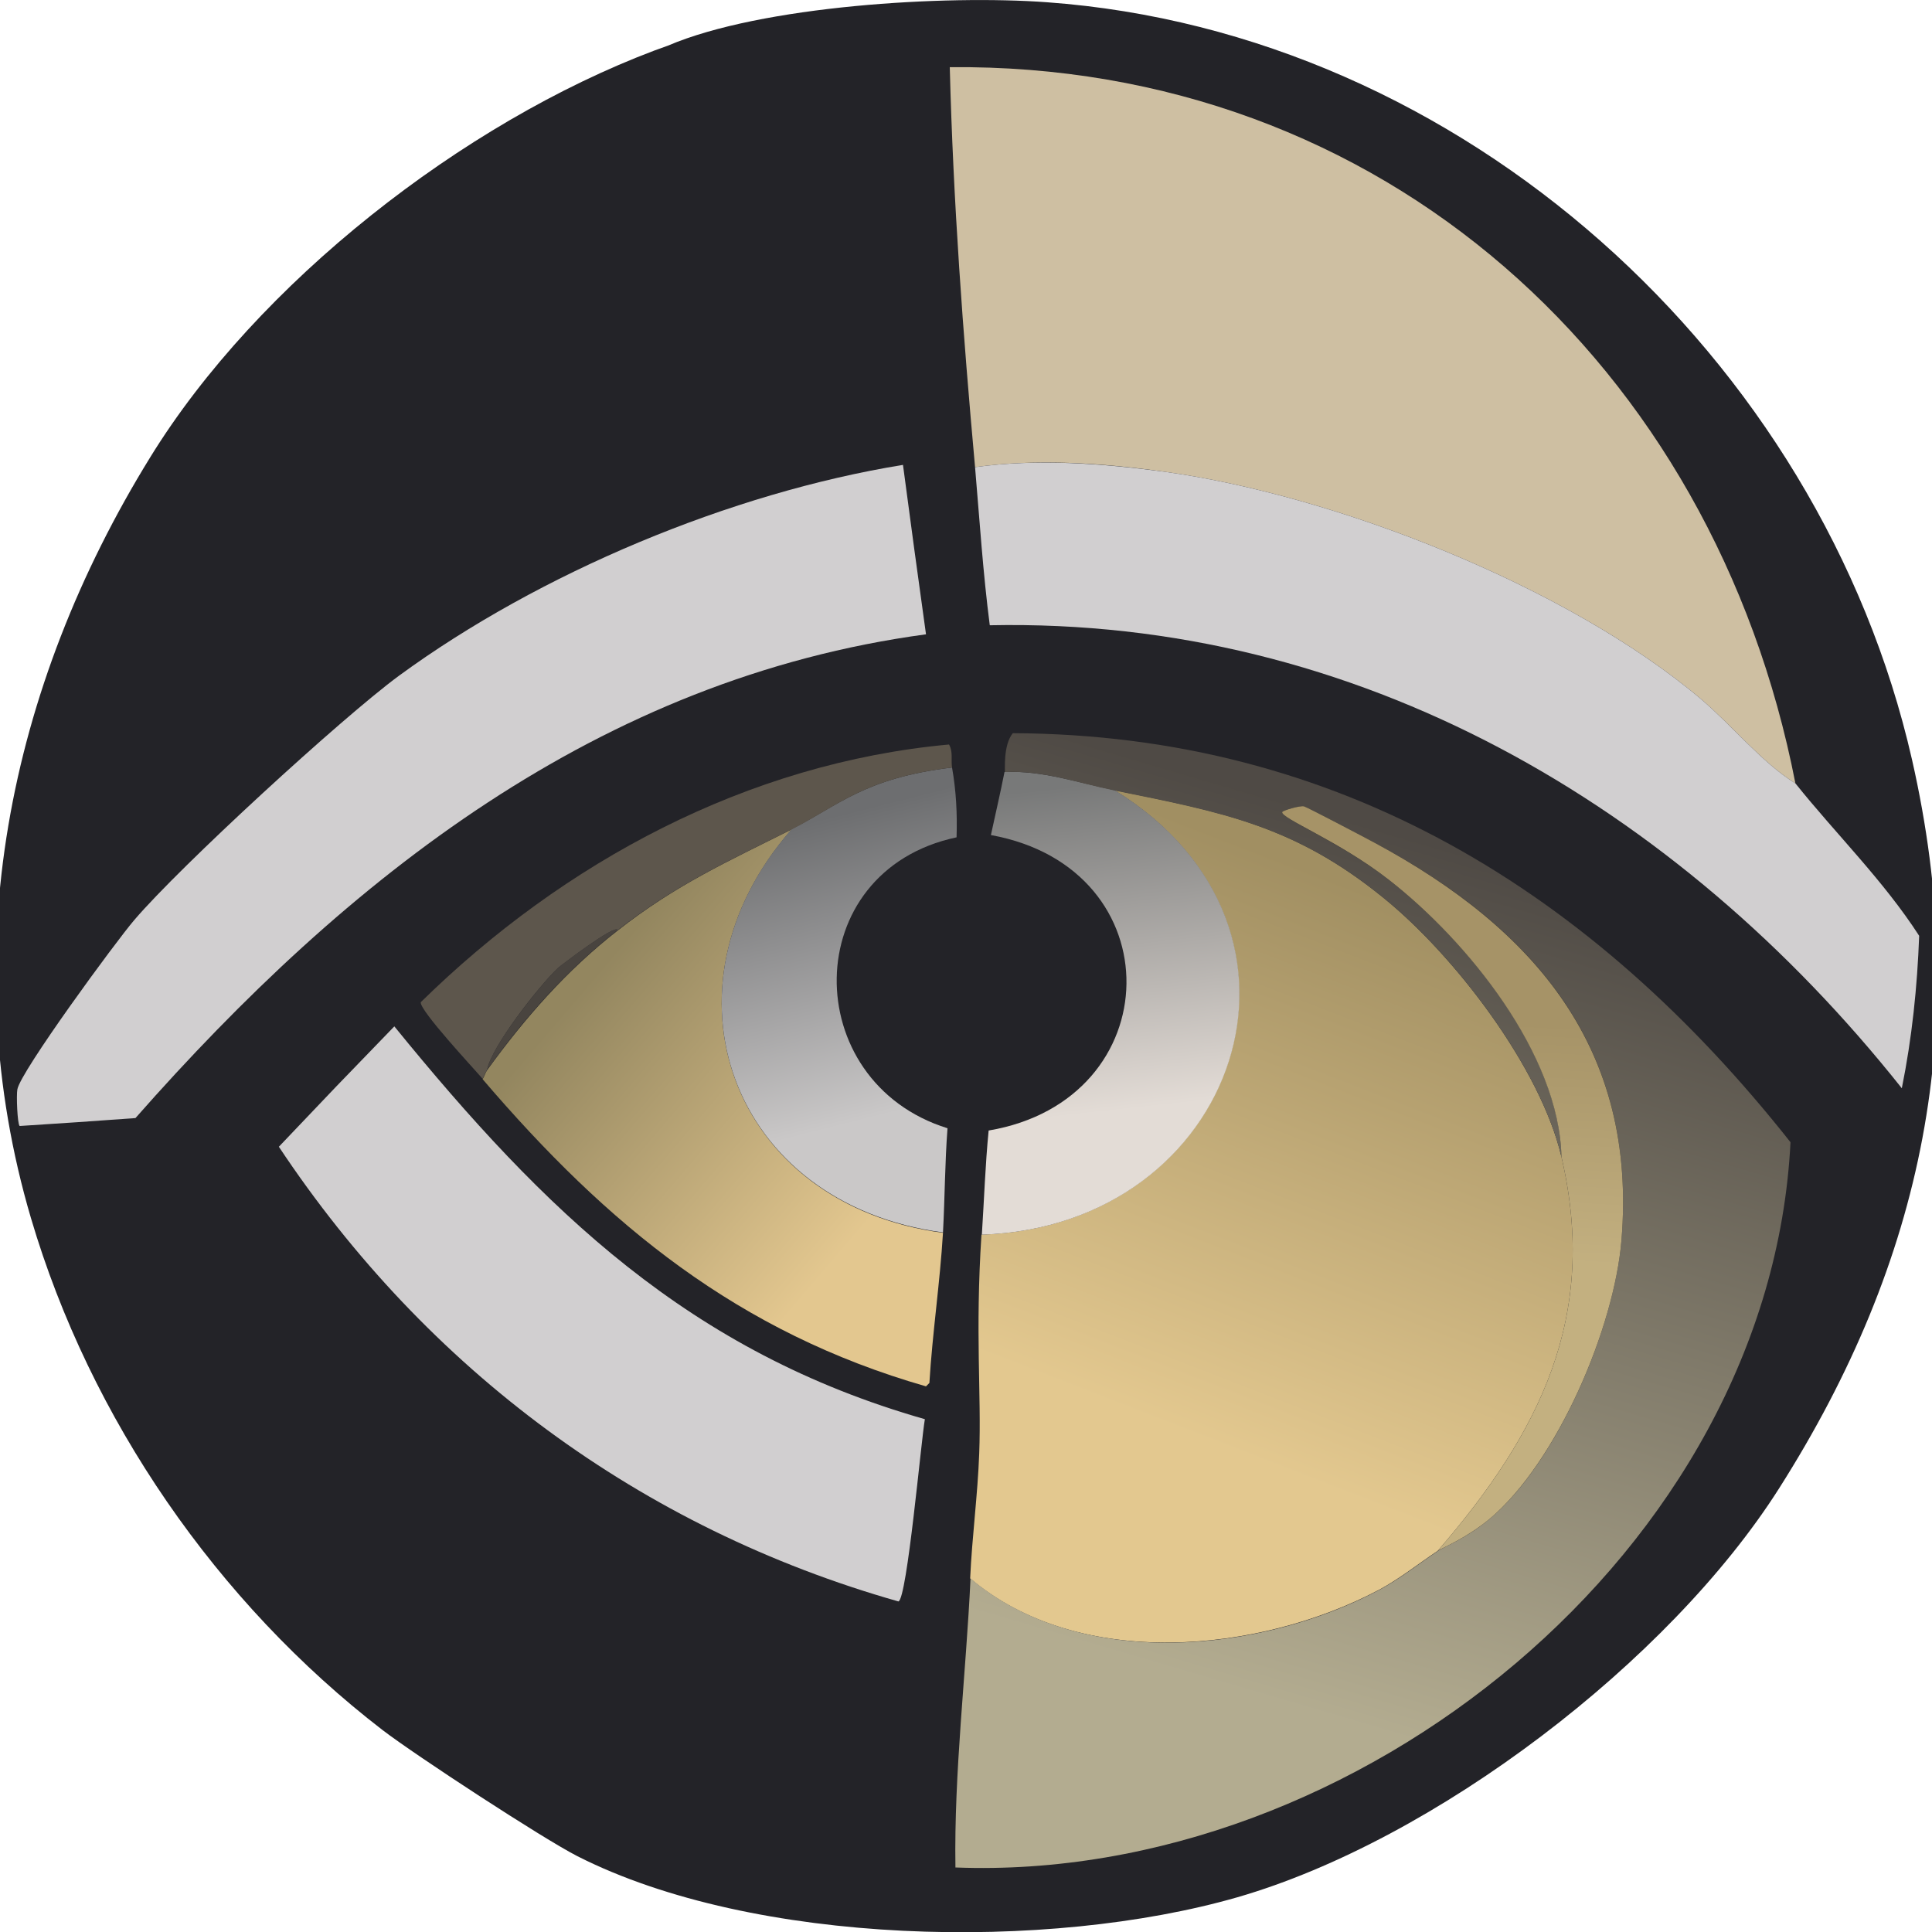
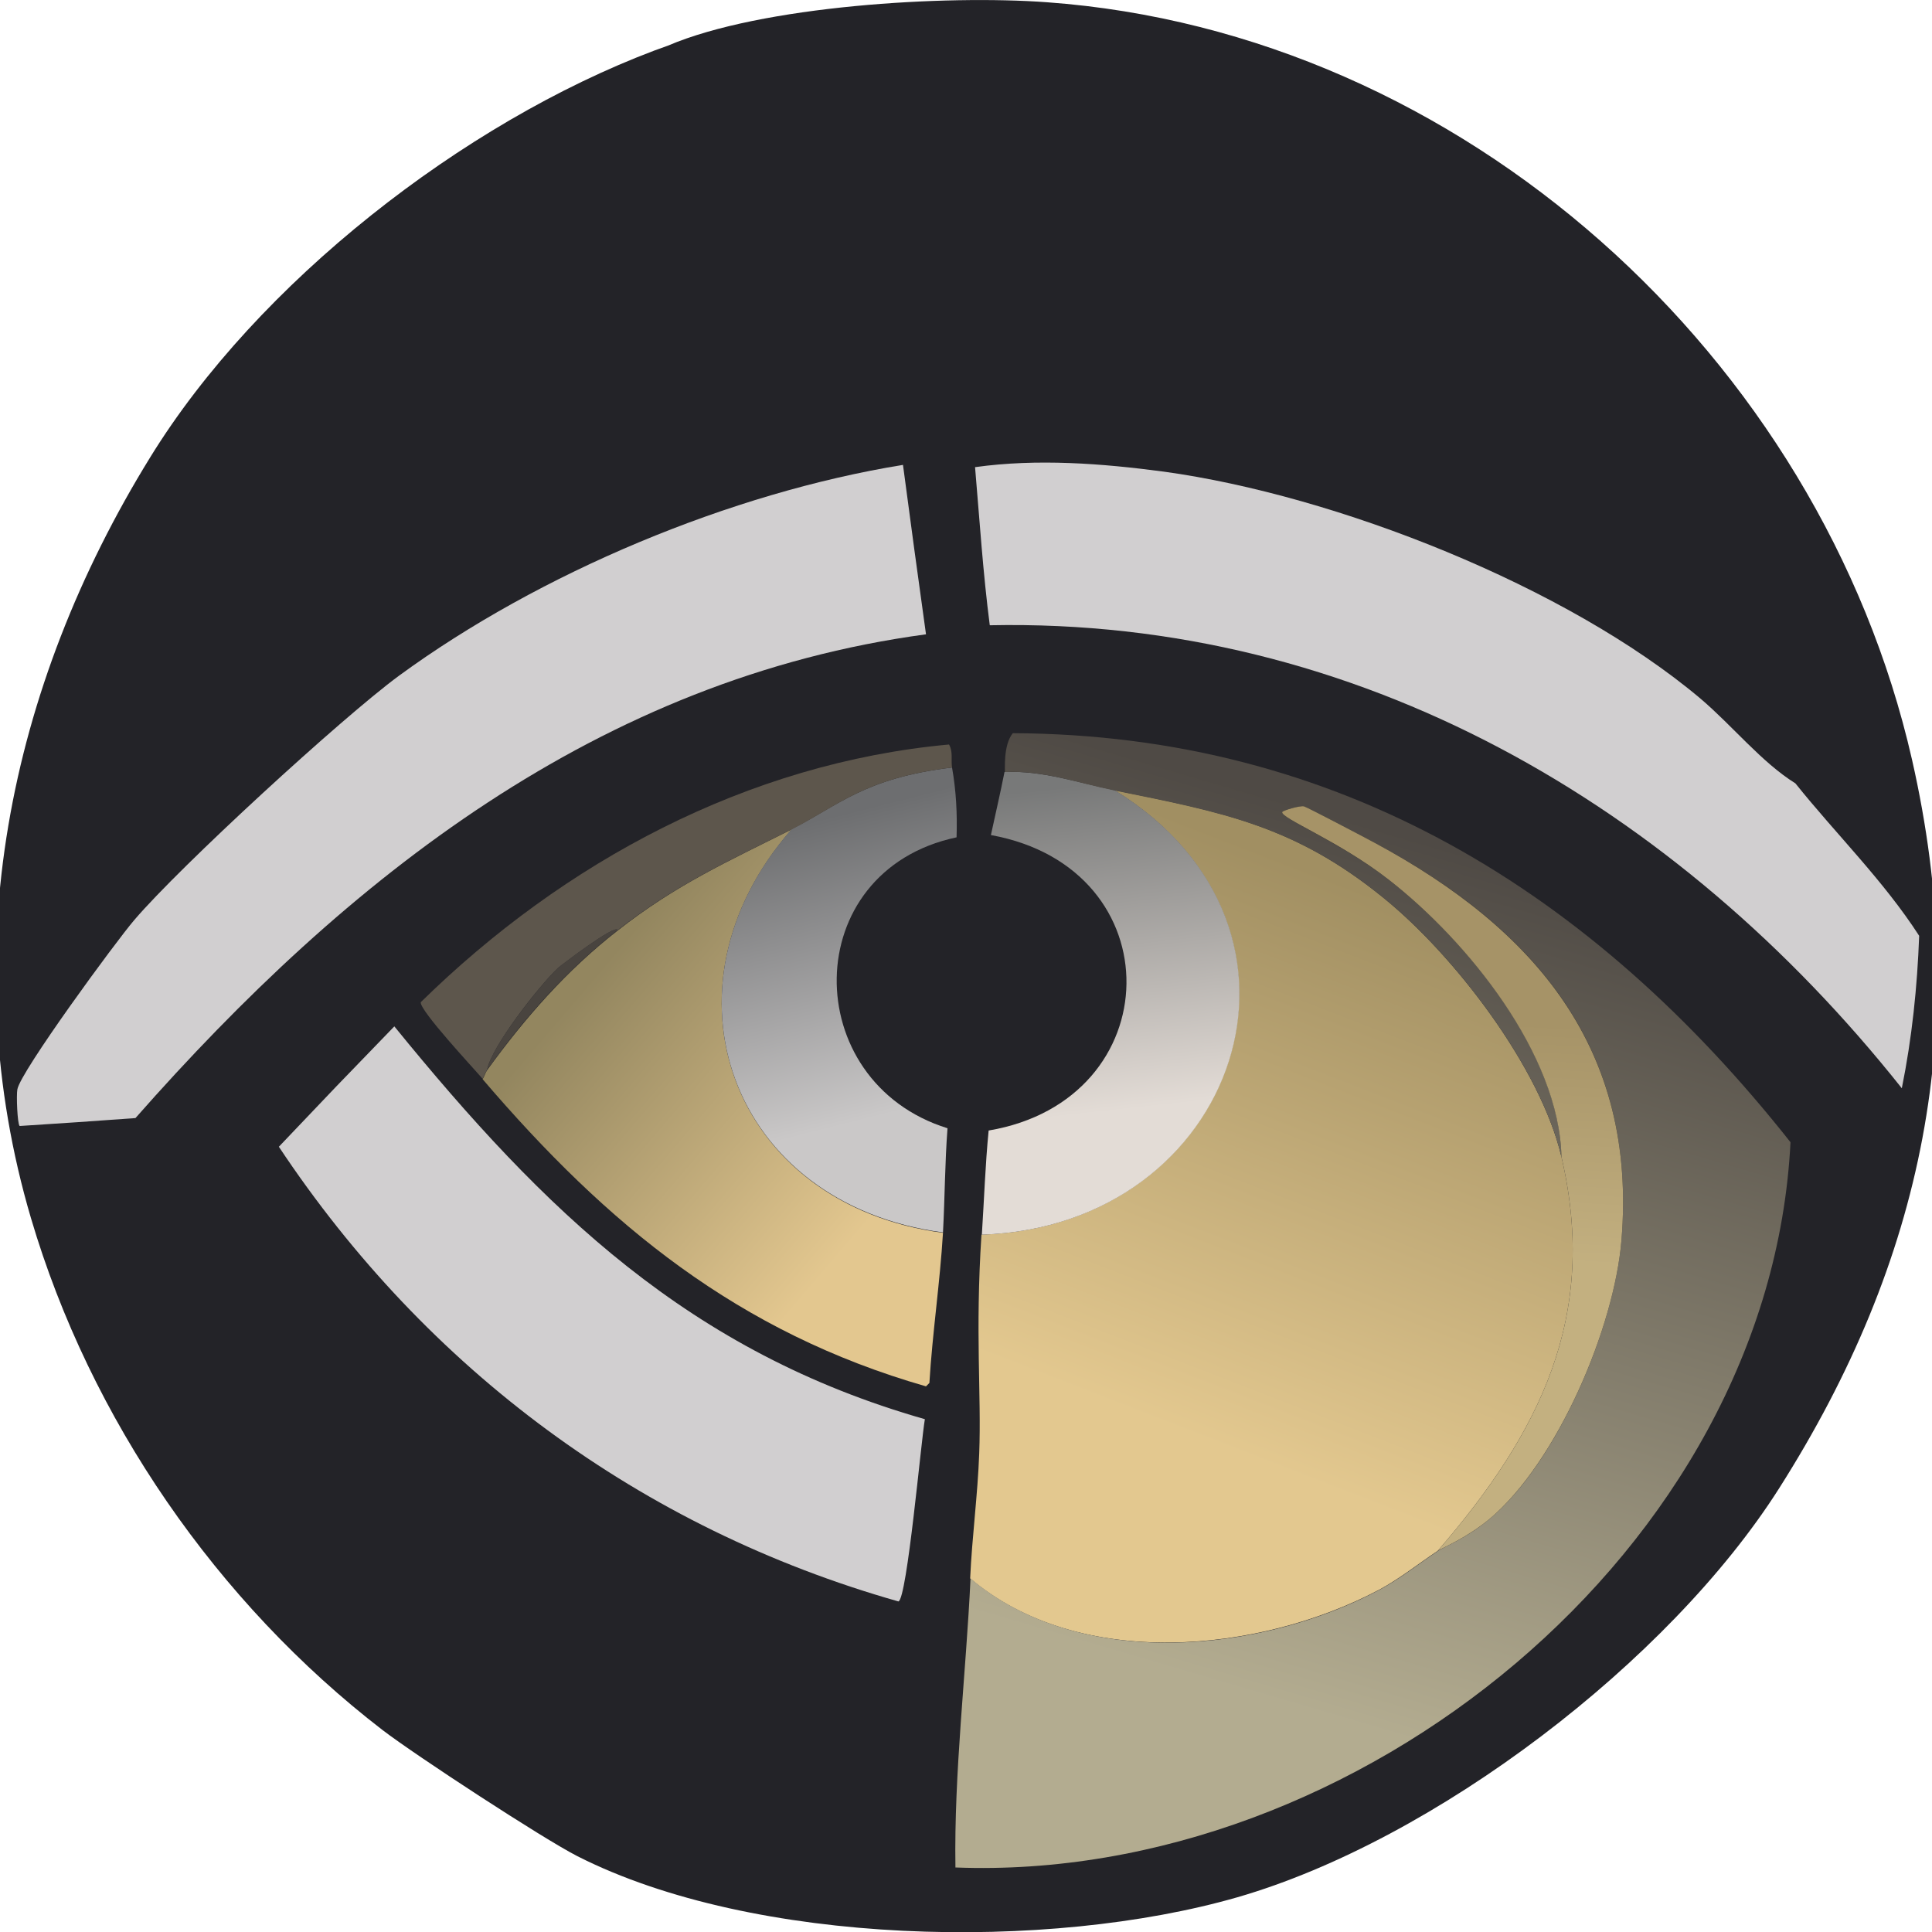
<svg xmlns="http://www.w3.org/2000/svg" version="1.1" id="Layer_1" x="0px" y="0px" viewBox="0 0 512 512" style="enable-background:new 0 0 512 512;" xml:space="preserve">
  <style type="text/css">
	.st0{display:none;}
	.st1{display:inline;fill:#CBCDC7;}
	.st2{display:inline;fill:#8C8D90;}
	.st3{display:inline;fill:#64676A;}
	.st4{display:inline;fill:#BAB9B7;}
	.st5{fill:#232328;}
	.st6{fill:url(#SVGID_1_);}
	.st7{fill:#CEBFA2;}
	.st8{fill:#D1CFD0;}
	.st9{fill:url(#SVGID_00000026143288744358287230000004515835495125657520_);}
	.st10{fill:url(#SVGID_00000044871283026852857210000003661163895989666479_);}
	.st11{fill:url(#SVGID_00000146475430830782881420000016645858812683238832_);}
	.st12{fill:url(#SVGID_00000044858549880777915770000007429887793702951336_);}
	.st13{fill:url(#SVGID_00000133526770625544440820000012940865683555785908_);}
	.st14{fill:#5D564C;}
	.st15{fill:#49443F;}
	.st16{display:inline;fill:#A8AAB1;}
	.st17{display:inline;fill:#85858D;}
	.st18{display:inline;fill:#CAC9D0;}
	.st19{display:inline;fill:#555868;}
	.st20{display:inline;fill:#44454E;}
</style>
  <g id="Background_00000042006491827076978790000005467158515082747037_" class="st0">
    <path class="st1" d="M-201.1,533.7c0-359.3,0-359.3,0-718.6c359.3,0,359.3,0,718.6,0c0,359.3,0,359.3,0,718.6   C158.2,533.7,158.2,533.7-201.1,533.7z" />
-     <path class="st2" d="M285.3-49.5c0-0.5,0.1-1.4-0.4-1.4c-9.6-0.2-19.3,1.2-28.8,1.4c-0.6,0-8.3-4.6-9.5,2.1   c-41.1-0.5-82.1,1.3-123.2,0.7c-66.9-1.4-134-6.8-200.4-14.4c0.5-1.6,0.5-1.6,1.1-3.2c155.6-13.4,312.5-16.3,468.1-1.4   c5.2,3.2,3.2,5.1-2.1,6.3C385-58.2,299.4-50.7,285.3-49.5z" />
    <path class="st2" d="M70.5,118.9c13.5-17.9,24-28.6,43.9-40c95.5-55,209.5,19.2,213,124.9c-0.4,0-1.4-0.8-1.4-1.1   C303.7,77.2,162.3,25.6,70.5,118.9z" />
    <path class="st3" d="M246.7-47.4c1.2-6.7,8.9-2.1,9.5-2.1c9.5-0.2,19.2-1.6,28.8-1.4c0.5,0,0.4,0.9,0.4,1.4   c-9.4,0.8-19,1.7-28.4,0.7C251.6-43,247.2-47.4,246.7-47.4z" />
  </g>
  <g id="Background_00000129192218732370293160000006358533414099371197_" class="st0">
    <path class="st4" d="M511.8,0.2c0,255.8,0,255.8,0,511.5c-255.8,0-255.8,0-511.5,0c0-255.8,0-255.8,0-511.5   C256,0.2,256,0.2,511.8,0.2z" />
  </g>
  <path class="st5" d="M213.5,32.4c-0.1-0.3-4.9-2.8-5.2-2.7" />
  <path class="st5" d="M177,12.1C201.8,1.5,250.6-1.4,277.5,0.6c110,8,204.9,94,229.2,200.7c16,70.3,3.1,132.8-35.2,193.1  c-29.2,46-91.3,93.3-143.6,108.4c-50.1,14.4-128,12.9-174.9-10.9c-9.2-4.7-42.7-26.6-51.6-33.4c-43.9-33.8-77.5-82.5-93.2-135.7  c-20.5-69.5-6-140.7,31.6-201.6c28.5-46.3,83-88.7,133.6-107.8C177,12.1,177,12.1,177,12.1z" />
  <linearGradient id="SVGID_1_" gradientUnits="userSpaceOnUse" x1="371.377" y1="239.849" x2="297.298" y2="430.593">
    <stop offset="0" style="stop-color:#A18F62" />
    <stop offset="0.739" style="stop-color:#E3C88F" />
  </linearGradient>
  <path class="st6" d="M413.8,306.6c9.9,42.3-5.8,73.2-32.8,104.4c-5.1,3.4-10.1,7.4-15.5,10.3c-31.7,16.8-79.5,21.5-108.4-3  c0.5-11,2-22.1,2.4-33.1c0.6-15.6-1.1-32,0.6-58c67.6-2.2,95.2-81,35.2-117.8c28.7,5.8,47.8,9.4,71.3,28.5  C385.5,253.2,408.3,283,413.8,306.6z" />
-   <path class="st7" d="M475.8,207.6c-9-5.6-16.7-15.3-25.2-22.5c-35.4-29.8-96.5-53.8-142.1-60.1c-16.5-2.3-33.6-3.5-50.1-1.2  c-3.2-35.3-5.8-70.6-6.7-106C366.4,16.7,454.2,96.7,475.8,207.6z" />
  <path class="st8" d="M475.8,207.6c10.9,13.6,23.3,25.7,32.8,40.4c-0.5,13.5-1.9,27.1-4.6,40.4c-59.5-74.9-144.2-124.7-241.7-122.7  c-1.8-13.9-2.7-27.9-3.9-41.9c16.5-2.3,33.6-1,50.1,1.2c45.6,6.3,106.7,30.3,142.1,60.1C459.1,192.3,466.8,202,475.8,207.6z" />
  <g>
    <path class="st8" d="M239.3,123.2c3,22.5,3,22.5,6.1,44.9C158.8,179.8,92,232.6,35.9,296.3c-15.3,1.1-15.3,1.1-30.7,2.1   c-0.6-0.6-0.9-8.2-0.6-9.7c0.8-4.7,26.1-39.2,31-44.9c12.2-14.3,54.9-53.5,70.1-64.7C143,151.8,193.7,130.6,239.3,123.2z" />
    <path class="st8" d="M104.5,272c39.8,48.9,78.2,86.3,140.6,104.1c-1,5.7-4.7,47.5-7,48.3c-68.3-19.4-125-61.5-164.2-120.5   C89.1,287.9,89.1,287.9,104.5,272z" />
  </g>
  <linearGradient id="SVGID_00000005248499187535137460000011648472244336439481_" gradientUnits="userSpaceOnUse" x1="163.545" y1="251.333" x2="259.529" y2="333.416">
    <stop offset="0" style="stop-color:#93865F" />
    <stop offset="0.774" style="stop-color:#E3C78F" />
  </linearGradient>
  <path style="fill:url(#SVGID_00000005248499187535137460000011648472244336439481_);" d="M209.8,219.8  c-37.1,42.3-15.9,99.5,40.1,106.9c-0.8,13.3-2.8,26.5-3.6,39.8c-0.5,0.5-0.5,0.5-0.9,0.9c-49.8-14.3-84.4-42.7-117.5-81.4  c0.5-0.8,0.7-1.7,1.2-2.4c10-13.8,21.1-26.5,34.6-37C179.2,234.4,192.9,228.3,209.8,219.8z" />
  <g>
    <linearGradient id="SVGID_00000008113671952448260820000005359932663493027210_" gradientUnits="userSpaceOnUse" x1="285.047" y1="208.239" x2="296.796" y2="316.289">
      <stop offset="0" style="stop-color:#787979" />
      <stop offset="0.799" style="stop-color:#E3DCD6" />
    </linearGradient>
    <path style="fill:url(#SVGID_00000008113671952448260820000005359932663493027210_);" d="M295.4,209.4   c60,36.8,32.4,115.6-35.2,117.8c0.6-9.2,0.9-18.4,1.8-27.6c48-8.1,49.2-69.5,0.6-78.3c1.2-5.6,2.5-11.1,3.6-16.7   C276.3,204.1,285.8,207.5,295.4,209.4z" />
    <linearGradient id="SVGID_00000143611848275836283150000007936290383274631070_" gradientUnits="userSpaceOnUse" x1="216.488" y1="217.354" x2="241.962" y2="318.011">
      <stop offset="0" style="stop-color:#6D6E70" />
      <stop offset="0.772" style="stop-color:#CAC8C8" />
    </linearGradient>
    <path style="fill:url(#SVGID_00000143611848275836283150000007936290383274631070_);" d="M252.3,203.4c1.1,6.2,1.4,12.3,1.2,18.5   c-42,8.9-41.9,64.8-2.4,77.1c-0.7,9.2-0.7,18.4-1.2,27.6c-56-7.4-77.2-64.5-40.1-106.9C222.2,213.5,229,206.2,252.3,203.4z" />
  </g>
  <g>
    <linearGradient id="SVGID_00000072981077472486364380000014257846988088191165_" gradientUnits="userSpaceOnUse" x1="380.871" y1="223.796" x2="300.006" y2="499.379">
      <stop offset="0" style="stop-color:#4F4A45" />
      <stop offset="0.801" style="stop-color:#B3AC90" />
    </linearGradient>
    <path style="fill:url(#SVGID_00000072981077472486364380000014257846988088191165_);" d="M257.2,418.3c28.9,24.5,76.7,19.9,108.4,3   c5.4-2.9,10.4-6.9,15.5-10.3c1.6-1.1,7.5-3.3,13.7-8.5c18-15.1,33-50.7,34.9-73.8c4.2-50.8-22.8-82.5-65.3-105.3   c-2.4-1.3-17.8-9.4-18.8-9.7c-1-0.3-5.7,1.1-5.8,1.5c-0.5,1.6,15.1,7.8,28.2,17.9c20.8,16.2,45.3,46.1,45.8,73.5   c-5.5-23.6-28.3-53.4-47.1-68.6c-23.6-19.2-42.7-22.7-71.3-28.5c-9.7-2-19.1-5.4-29.1-4.9c0.1-0.5-0.5-7.1,2.1-10.3   c86.5,0.4,153.6,42,206.1,108.4c-5.4,108-115.1,196.3-221.3,192.2C252.8,469.7,256,443.7,257.2,418.3z" />
    <linearGradient id="SVGID_00000106826796642506269840000015614936651390810774_" gradientUnits="userSpaceOnUse" x1="384.822" y1="269.94" x2="381.182" y2="332.983">
      <stop offset="0" style="stop-color:#A69367" />
      <stop offset="1" style="stop-color:#C3B080" />
    </linearGradient>
    <path style="fill:url(#SVGID_00000106826796642506269840000015614936651390810774_);" d="M381,411c27-31.2,42.7-62.1,32.8-104.4   c-0.6-27.3-25-57.3-45.8-73.5c-13.1-10.2-28.7-16.3-28.2-17.9c0.1-0.4,4.8-1.8,5.8-1.5c1,0.3,16.4,8.4,18.8,9.7   c42.5,22.9,69.5,54.6,65.3,105.3c-1.9,23.1-16.9,58.6-34.9,73.8C388.5,407.7,382.6,410,381,411z" />
  </g>
  <g>
    <path class="st14" d="M252.3,203.4c-23.3,2.8-30.1,10.1-42.5,16.4c-17,8.5-30.6,14.6-46.1,26.7c-0.5-1.8-15.1,9.4-15.8,10   c-5,4.7-17.7,20.9-18.8,27c-0.5,0.7-0.8,1.7-1.2,2.4c-2.3-2.7-16.7-18.1-16.4-20.3c37.9-37.2,86.6-63.4,140-68.3   C252.6,199.2,252,201.4,252.3,203.4z" />
    <path class="st15" d="M163.7,246.5c-13.5,10.5-24.7,23.2-34.6,37c1.1-6.1,13.8-22.3,18.8-27C148.6,255.8,163.2,244.7,163.7,246.5z" />
  </g>
  <g id="Background_00000116929510093525143080000007403841655188564142_" class="st0">
    <path class="st16" d="M1027.7-20.1c0,124.6,0,124.6,0,249.2c-124.6,0-124.6,0-249.2,0c0-124.6,0-124.6,0-249.2   C903.1-20.1,903.1-20.1,1027.7-20.1z" />
    <path class="st16" d="M996.1,148.8c-1.3-1.6,0.2-2.2-4.3-1.9c-1-0.7,2.3-3.4-2.6-3.5c-0.2,2.1,0.3,3,0.2,3.2   c-0.1,0.2-1.6,0.2-1.7,0c-0.4-0.6-1.2-13.3-1.5-15.3c-0.9-6.8-1.9-13.8-2.9-20.6c0,0,0.4,0.1,0.2-0.9c-4.3-3.2-2.2-6.9-2.2-7.3   c-0.3-4.7-3-7.9-1.9-9.7c-1.4-1.4-1.2-3.8-1.5-4.9c-1.3-4.6-3.8-12.1-6.8-15.6c-0.2-2.3-2.4-3.5-2.7-5.8c-1.7-1.5-3.4-3.5-4.1-5.6   c-2.2-1.1-5.9-6.4-7.3-8.8c-3.8-3.6-7.6-6.4-11.3-10.1c-6.4-2.1-11.9-5.7-18.5-6.8c-0.9-0.9-0.9-0.9-1.7-1.7c-2,1.1-4.3-0.3-6.6,0   c-1.5-1.5-4.8-2.5-6.6-1.2c0.6-3.3-0.5-2.5-0.6-2.8c-0.2-1.1,0.5-3-0.5-2.8c-0.1-1.9,0.3-9.3-0.2-10.2c-0.6-1.1-0.6,1.6-0.7,5   c-0.1,3.2,0.3,6.5,0.2,6.8c-0.5,5.7-4.5,1.3-6.9,5c-2.4-1.1-1.8,0.7-8.3,0.2c-0.2,0-1-1.9-3.9,1.2c-1.9-1.3-6.2,2.1-3-1.1   c-8.2,1.6-1.2,1-2.8,1.8c-2.2,0.2-2.2,0.2-4.4,0.5c-1.9,2.3-5.4-0.5-6.6,3.4c-2.7,0.1-4.6,2.2-7.3,1.9c-3.4,2.4-4.1,3.9-4.4,4.1   c-0.2,0.2-1.7-0.2-4.4,3.9c-3.7,0.2-9.6,11.2-13.7,14.5c-2.1,4-4.9,7.6-7.5,11.2c-0.6,1.8-0.3,3.2-1.9,4.4c-0.3,3-1.7,5.7-2.4,8.5   c-0.1,0.5,0.1,1.7,0,2.2c-0.1,0.5-1.2,2.6-1.5,3.7c-0.1,0.5-0.1,2.2-0.2,2.9c0,0.1-0.7,0.7-0.7,1c-0.4,1.7,0,2.5,0,2.7   c-0.1,0.7-1.1,2.6-1.2,3.2c-1,6.5-0.1,7,0,8c0,0.1-0.6,0.3-0.5,1c0,0.1,0.7,0.6,0.7,0.7c0.6,5.9-4.1,0.7-4.1,5.5   c-1.5,2.4-1.3,4.2-4.9,7.4c-0.2,2,0.3,7.4,0,8.3c-0.1,0.4-2.7,3.1-3.2,1c0.2,3.5,0.2,3.5,0.5,7.1c-1-2.1-1-2.1-1.9-4.1   c0.1,4.7,0.1,4.7,0.2,9.5c-3.4,0.2-3.4,0.2-6.8,0.4c0.1-0.1-0.3-0.6,1-1.3c0.5-2.3-1.3-4.4-1.7-6.3c-0.5-2.2-0.5-6.8-1.7-9.2   c-0.7-14.4-1-29,1-43.3c1.6-5.5,3.1-10.9,4.1-16.5c5-13.9,18.5-33.8,29.8-43.2c0.2-0.2,0.9-0.2,1-0.2c6.5-5.4,15.4-10.8,23.1-14.1   c7.6-3.3,15.9-5.3,24.1-6.1c1.1-0.5,1.1-0.5,2.2-1c13.6-1.1,22.2-1.3,35.5,1.9c0.2,0.1,1,0.8,1.7,1c2.7,0.7,5.6,0.7,10.2,2.7   c2.3,1,6.5,4.2,9,4.4c0.8,1.6,4.6,2.4,8.3,4.6c9.9,6,8.4,8.2,8.9,8.6c0.6,0.5,1.9,0.3,2.6,0.6c1.1,0.6,1.2,2.7,1.7,3.2   c1.3,1,6.6-0.4,7.4,7.9c4.3,1.1,3,2.7,3.7,3.7c0.5,0.8,2.3,0.9,2.9,1.9c0.5,0.8,1,4.4,1.5,5.4c0.4,0.8,3,1.9,3.4,4.6   c0.7,0.9,3.9,1.4,2.9,5.8c2.8,1.7,1.9,5.4,4.1,7.3c0.6,3,0.6,3,1.2,6.1c4.5,5,1.2,13.8,5.1,17.8c2.7,15,1.3,25.5-2.4,39.9   c-0.3,1,0.3,1.4,0.2,1.5c-0.1,0.3-1.8,3.7-2.2,4.9c-0.4,1.1-0.4,2.6-0.5,2.9C997.3,144.2,995.2,145.9,996.1,148.8z" />
    <path class="st17" d="M798,163.1c-6.2,2.8,4.1,1.9,7.8,1.9c-1.5,1.5-1.5,1.5-3,2.9c4.1,0,8.2-0.1,12.3,0c10.7,0.1,21.4,0,32.1,0   c0.2,0.5,0.2,0.5,0.4,1c13,0.8,26.1,1.3,39.2,1.5c14.5,0.2,42.6,0,56.5-0.7c2.4-0.1,8.8-0.4,8.9-1.5c12.4,0,24.8,0,37.2-0.2   c1.7,0,12.7,0.4,13.3,0c0.2-0.1,0.1-2.2,0.6-2.7c1.2,0,9.9-0.5,10.3-0.7c0.5-0.2,0.4-0.8,0.4-1.2c0.6,0.1,1.3,0.1,1.9,0.2   c2.1,3.1-1.6,5.4-4,6.8c-11.1,6.6-40.7,10.4-54.3,12.2c-10.7,0.4-21.4,1.6-32.1,2.9c-11.2-0.1-21.9,1.7-33.1,1.2   c-5.4-1.4-11.6-0.6-17.3-1c-9.8-0.6-19.6-2.4-29.4-2.4c-15.1-2.7-30.8-4.3-45.5-9c-1.3-0.4-8.2-3.1-8.8-3.4   c-2.2-1.4-2.6-2.8-1.8-5.2c0.6-1.7,1.4-1.7,1.5-1.8C793.1,163.1,795.7,163.3,798,163.1z" />
    <path class="st16" d="M790.9,163.9c-0.1,0.1-0.9,0.1-1.5,1.8c-0.8,2.4-0.3,3.8,1.8,5.2c0.5,0.4,7.5,3,8.8,3.4   c14.7,4.7,30.4,6.3,45.5,9c9.9,0.1,19.6,1.8,29.4,2.4c5.7,0.4,11.9-0.4,17.3,1c11.2,0.5,21.9-1.4,33.1-1.2   c10.7-1.3,21.5-2.5,32.1-2.9c13.6-1.8,43.2-5.6,54.3-12.2c2.4-1.4,6.1-3.8,4-6.8c0.8,0.1,1.5-0.2,2.6,0.5c0.7,1.6,3.5,2.4,3.8,4   c0.8,5.1-15,12.3-19.3,13.5c-4,0.5-22.7,5.1-24.8,4.6c-1.1-0.2-0.3-2.7-5.4-1.5c-3.3,0.8,0.9,1.5-0.2,2.2c-3.5,0.4-2.3-1-2.6-1.3   c-0.4-0.6-12,0.6-13,2.3c-2.6,0.4-3.3-0.8-4.9-0.7c-9,1.3-17.9,2.8-27,2.9c-2.1,0.4-3.1,3.1-5.1,0.7c-3.4,0.7-22.5,0.1-23.6,0.5   c-1.3,0.5,1.8,1.5-5.6,1.9c-9.3,0.6-20.1-0.9-29.4-1.7c-0.9-0.6-0.9-0.6-1.7-1.2c-7.6,0.9-4.4-0.4-5.1-1.2c-0.5-0.6-3.7,0.1-4.4-1   c-3.6,2.1-7.4,0.9-9,0.7c-0.2,0-1.9,0.9-3.2,0.2c-0.3-0.2-1.8-4.7-5.6-0.7c-2.5-1-8-1-8.2-1.3c-0.2-0.3,3.7-2.8-4-0.9   c-2.4-1.2-9.8-2.2-10.5-2.4c-0.8-0.3,0-3.6-5.8-1.7c-1-1-2.7-0.5-5.1-1.2c-5.5-1.5-17.9-6.3-13.5-14   C786.4,164.6,793.1,161,790.9,163.9z" />
    <path class="st18" d="M911.2,16.4c-0.6,9.1,0.5,18.5-2.8,27.3c-6.3-0.4-3.5,0.7-4.3,2.3c-0.4,0.9-1.1-0.8-2.4,1.9   c-2.2,4.7,1.2,6.3-4.4,6.1c-0.2,11.2-0.3,22.3-0.5,33.5c-0.6,0.5-0.6,0.5-1.2,1c-0.3-2.6-2.4-9.4-3.2-12.5   c-0.2,3.6-3.1,11.1-3.4,13.6c-0.6,5.2,0.5,22.1-0.2,29.7c-1.4-0.8-1.4-0.8-2.8-1.6c1.9,7.2-2.2,1.4-3.5,4.5   c-1.7,4.2-0.3,14.8-0.7,20c-0.2,0-0.2,0-0.5,0c0-7.4,0-7.4,0-14.8c-2.1-5.4,0.4-10.7-2.2-12.2c0.6-5.2-1-9.7-0.2-14.6   c-2.7-0.5-0.9-2.2-1.5-3.7c-0.4-1.1-2.9,0.4,0-4.1c-0.5-0.4-1.3-1.4-1.5-1.9c-1.1-3.9-1.7-34.5-2.1-42c-0.6,9.2-1.6,35.4-3.3,42.2   c-0.4,1.7-2.5,0.8,0,4.6c-1.5,1.4-1.1,3.9-1.2,4.1c-0.4,0.8-2.3-1.3-1.2,5.4c-3.2,1.8,1,9.5-3,12.3c-1.9-5.1-0.4,1.1-0.7,1.2   c-0.6,0.3-3.1-0.2-3.5-1.1c0.4,2.6-2.8,4.6-2.9,5.1c-0.1,0.2,0.1,6.9-0.7,4.4c-0.3-1,0.2-14.6,0-17.8c-2.1-0.1-0.2-4.8-0.5-6.3   c-0.1-0.3-3.8-5.2-4.1-5.1c-0.2,1-3.3,4.6-3.4,4.9c-0.3,1-0.4,7,1.2,7.5c-0.4,0.5-1.6,1.4-1.7,1.9c-0.4,1.5,0.3,15.2,0,19   c-0.3,0.9-2.6-1.3-2.9-0.7c2.4,3.4,2,4.2,1.9,8.3c-5,0.2-2.2-2.8-4.3,4.7c-0.2-12.5-0.2-12.5-0.4-24.9c-5.8,0.1-2.9-0.8-3.7-3.2   c-0.1-0.3-1-0.6-1.2-1.2c-0.1-0.5-1-6.9-1.5-6.3c-0.5,2.4-1.2,4.9-1.9,7.3c-0.1,0.3-0.8-0.4-1.1,3.5c-0.9-0.1-5.6,0.2-5.8,0   c-0.4-0.3,0.3-4.4-2.3,0c0-4.8,4.7,0.4,4.1-5.5c0-0.1-0.7-0.6-0.7-0.7c-0.1-0.7,0.5-0.9,0.5-1c-0.1-1-1-1.5,0-8   c0.1-0.6,1.1-2.5,1.2-3.2c0-0.1-0.4-1,0-2.7c0.1-0.3,0.7-0.8,0.7-1c0.2-0.7,0.1-2.4,0.2-2.9c0.2-1,1.3-3.1,1.5-3.7   c0.1-0.5-0.1-1.7,0-2.2c0.8-2.8,2.2-5.5,2.4-8.5c1.7-1.2,1.3-2.6,1.9-4.4c2.7-3.6,5.4-7.2,7.5-11.2c4.1-3.3,10-14.3,13.7-14.5   c2.7-4.1,4.1-3.7,4.4-3.9c0.2-0.2,0.9-1.7,4.4-4.1c2.7,0.2,4.6-1.8,7.3-1.9c1.2-3.9,4.7-1.1,6.6-3.4c2.2-0.2,2.2-0.2,4.4-0.5   c1.6-0.8-5.4-0.2,2.8-1.8c-3.2,3.2,1.1-0.2,3,1.1c2.9-3.2,3.6-1.2,3.9-1.2c6.5,0.5,5.9-1.3,8.3-0.2c2.4-3.7,6.4,0.7,6.9-5   c0-0.3-0.3-3.6-0.2-6.8C910.5,17.9,910.5,15.3,911.2,16.4z" />
    <path class="st18" d="M983.4,110.6c-0.2-0.1-0.2-0.1-0.5-0.1c-0.2,7.5-1.6,15-2.9,22.4c0.5,1.3,0.5,1.3,1,2.7   c-1.9,3.9-0.9,8.6-1.3,8.6c-0.6-3.4,1.1-7.2-2.1-9.6c-0.1-12.5-0.1-12.5-0.2-25.1c-1.9-3.2-1.9-3.2-3.8-6.4   c-1.7,0.6-3.7-0.7-5.4-1.2c-0.3,0.2-0.2,2.7-0.4,3.2c-1.5,1.5-1.7,0.4-1.8,0.5c-2.1,0.8,0.2,4-2.6,1.7c-0.3-5.9,0.2-11.9,0-17.9   c-0.6-2.6-21.9-20.3-25.4-23.5c-0.2,18.7-0.2,18.7-0.4,37.4c-0.1-4.6-0.1-4.6-0.2-9.2c-2.3-6.1-2.3-6.1-4.6-12.2   c-0.5,13.7,0.7,37.2-0.2,49.4c0,0.4-1.2,1.1-0.7,7.1c-1.5,0.9-1.5,0.9-3,1.8c0.5-7.8-1.6-3.3-2.7-7.1c-0.2,0.1,0.4,1.7-2.6-0.4   c0.1-39.3,0.1-39.3,0.2-78.6c-1.6-0.2-1.6-0.2-3.2-0.5c0.1-0.9-0.7-6.8-1-7.1c-0.3-0.4-1.9,0.2-2.2-0.5c-1-2.2,2.2-1.7-4.4-2.9   c-1.3-5.4-1.5-10.9-1.7-16.4c1-0.2,0.2,1.7,0.5,2.8c0.1,0.3,1.2-0.5,0.6,2.8c1.8-1.3,5.1-0.2,6.6,1.2c2.2-0.3,4.5,1.1,6.6,0   c0.9,0.9,0.9,0.9,1.7,1.7c6.6,1.1,12.1,4.7,18.5,6.8c3.7,3.7,7.5,6.5,11.3,10.1c1.4,2.4,5.1,7.6,7.3,8.8c0.8,2.1,2.4,4.1,4.1,5.6   c0.2,2.3,2.5,3.5,2.7,5.8c3.1,3.5,5.5,11,6.8,15.6c0.3,1,0.1,3.5,1.5,4.9c-1,1.8,1.6,5,1.9,9.7c0,0.4-2.1,4.1,2.2,7.3   C983.8,110.7,983.4,110.5,983.4,110.6z" />
    <path class="st19" d="M952,168.2c-0.1,1-6.5,1.3-8.9,1.5c-13.9,0.7-41.9,0.9-56.5,0.7c-13-0.1-26.2-0.7-39.2-1.5   c-0.2-0.5-0.2-0.5-0.4-1C882.1,168,917.1,168.2,952,168.2z" />
    <path class="st20" d="M1003.1,165.3c-0.5,0.4-0.4,2.5-0.6,2.7c-0.5,0.4-11.5,0-13.3,0c0.1-0.6-0.3-2.6,0.4-2.9   C990.7,164.6,1001,165.4,1003.1,165.3z" />
-     <path class="st20" d="M815,168c-4.1-0.1-8.2,0-12.3,0c1.5-1.5,1.5-1.5,3-2.9C813.2,165.2,815.9,163.8,815,168z" />
  </g>
</svg>